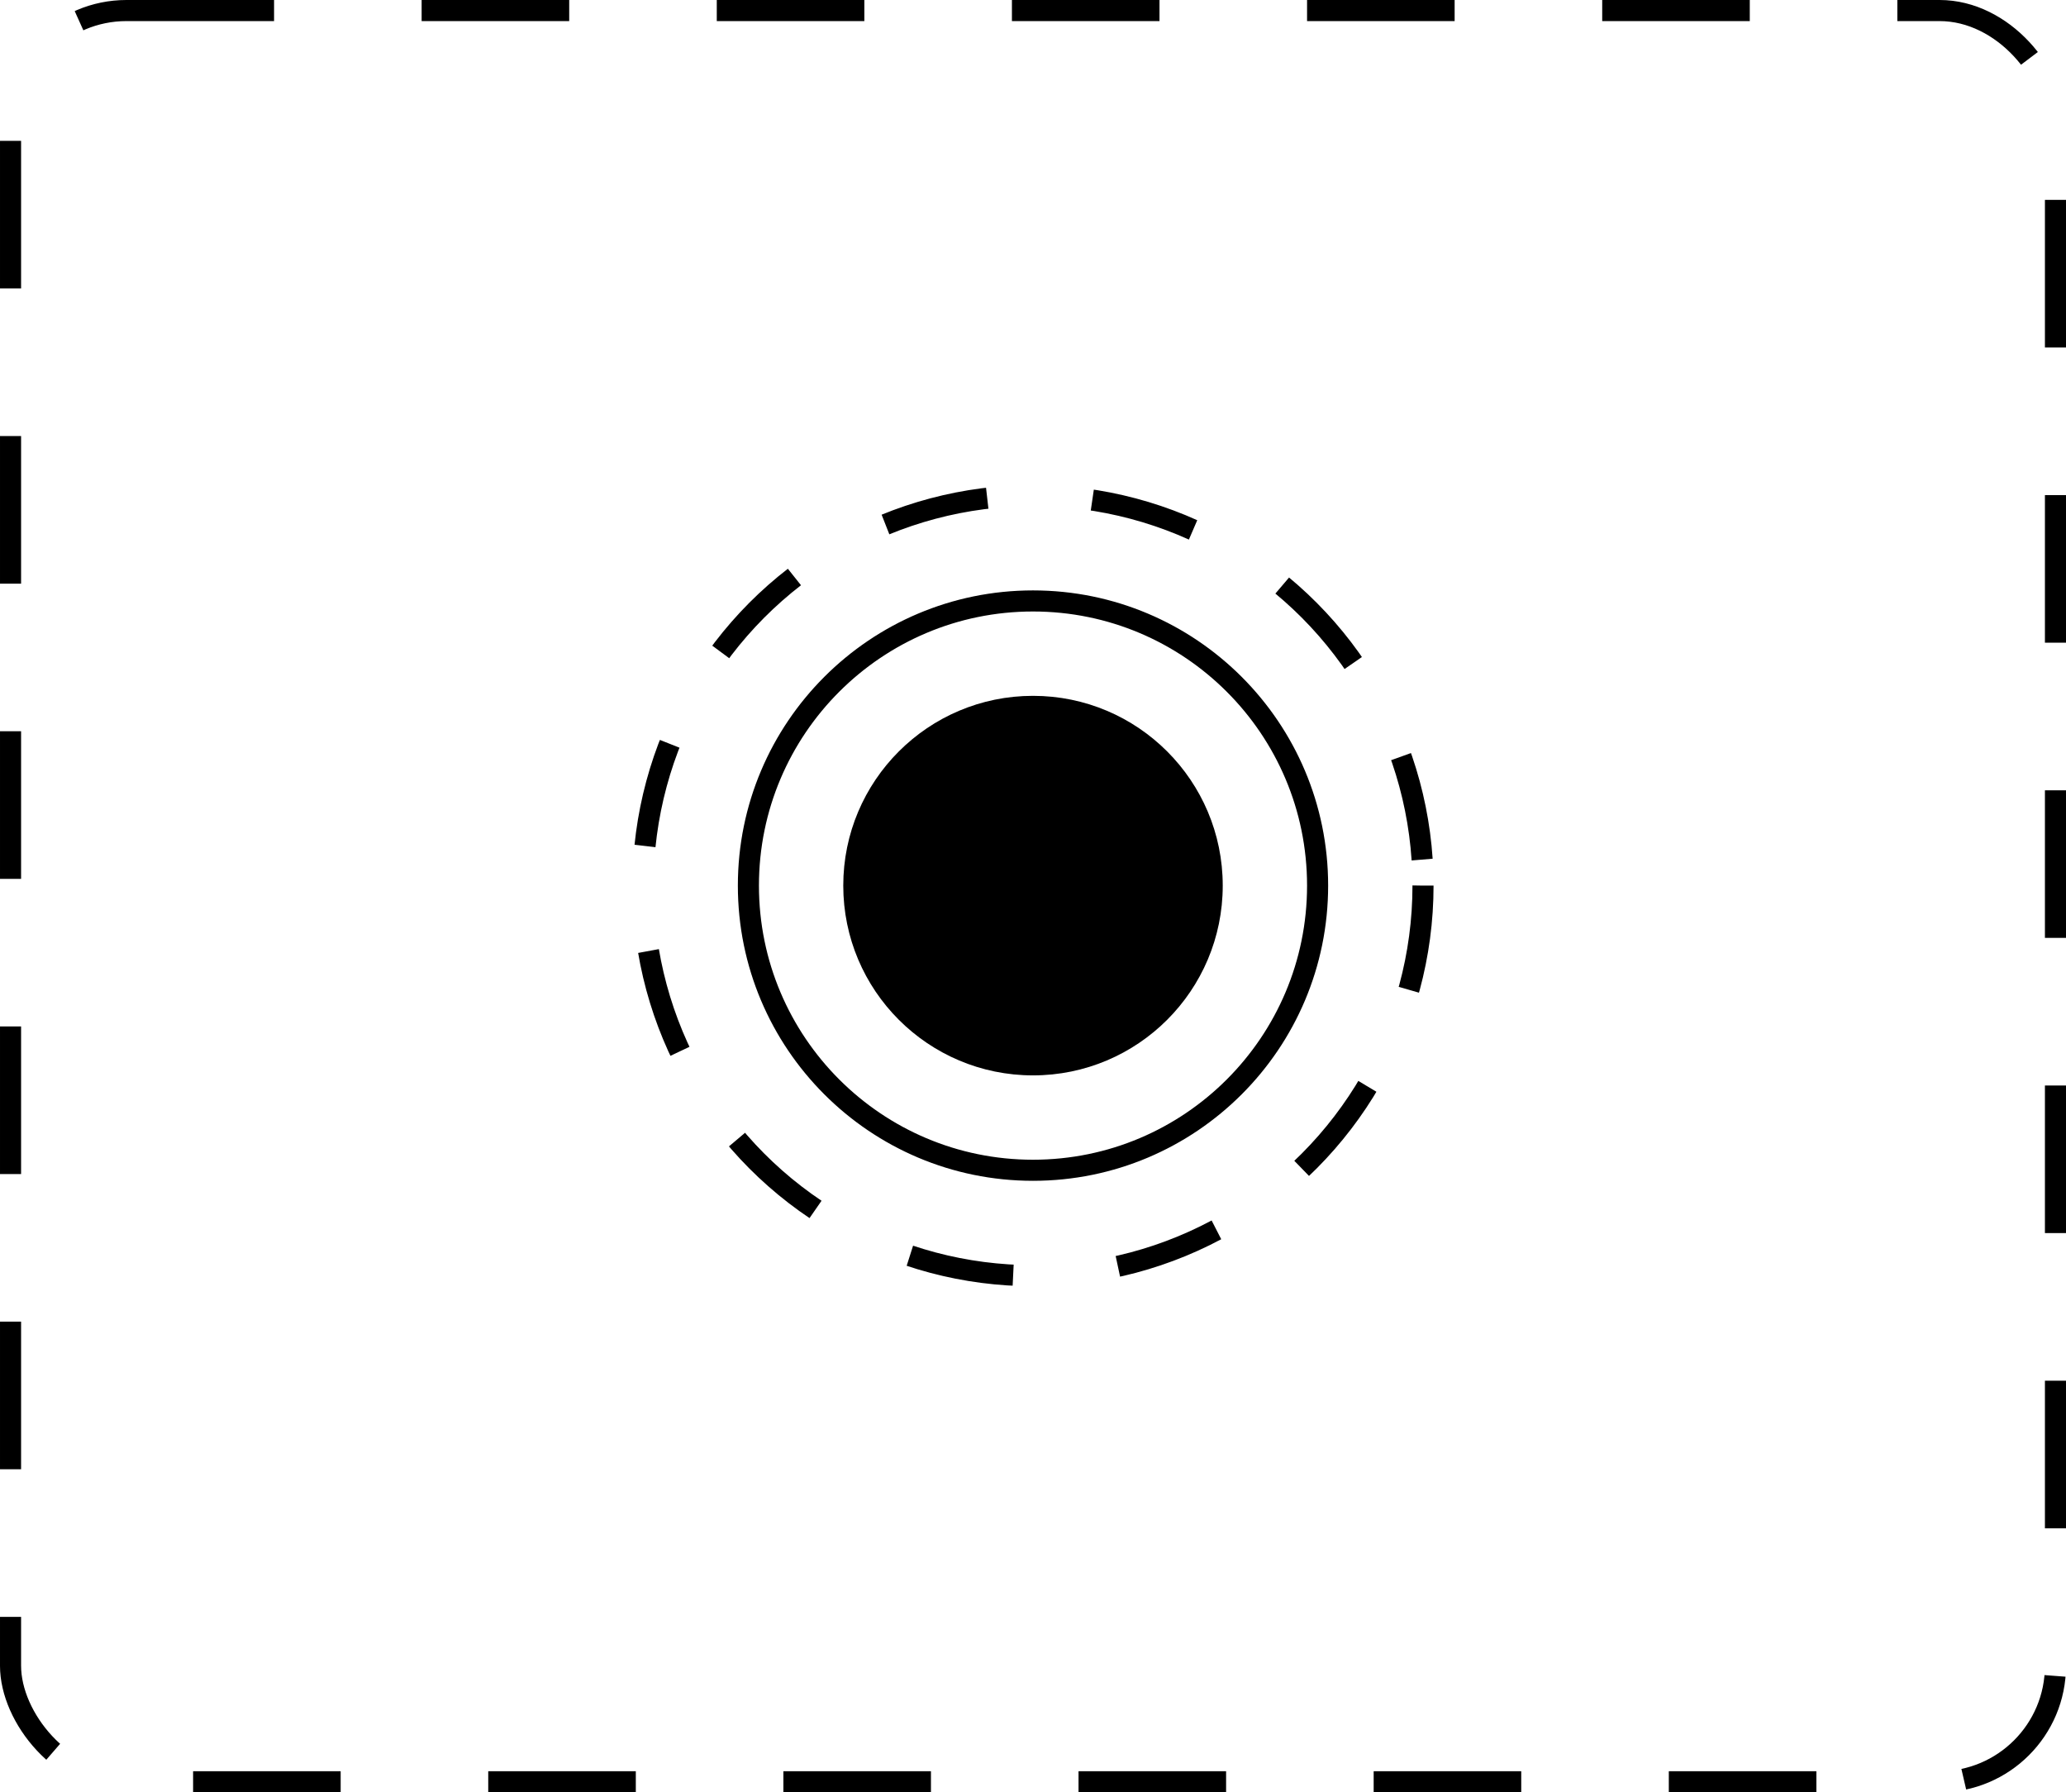
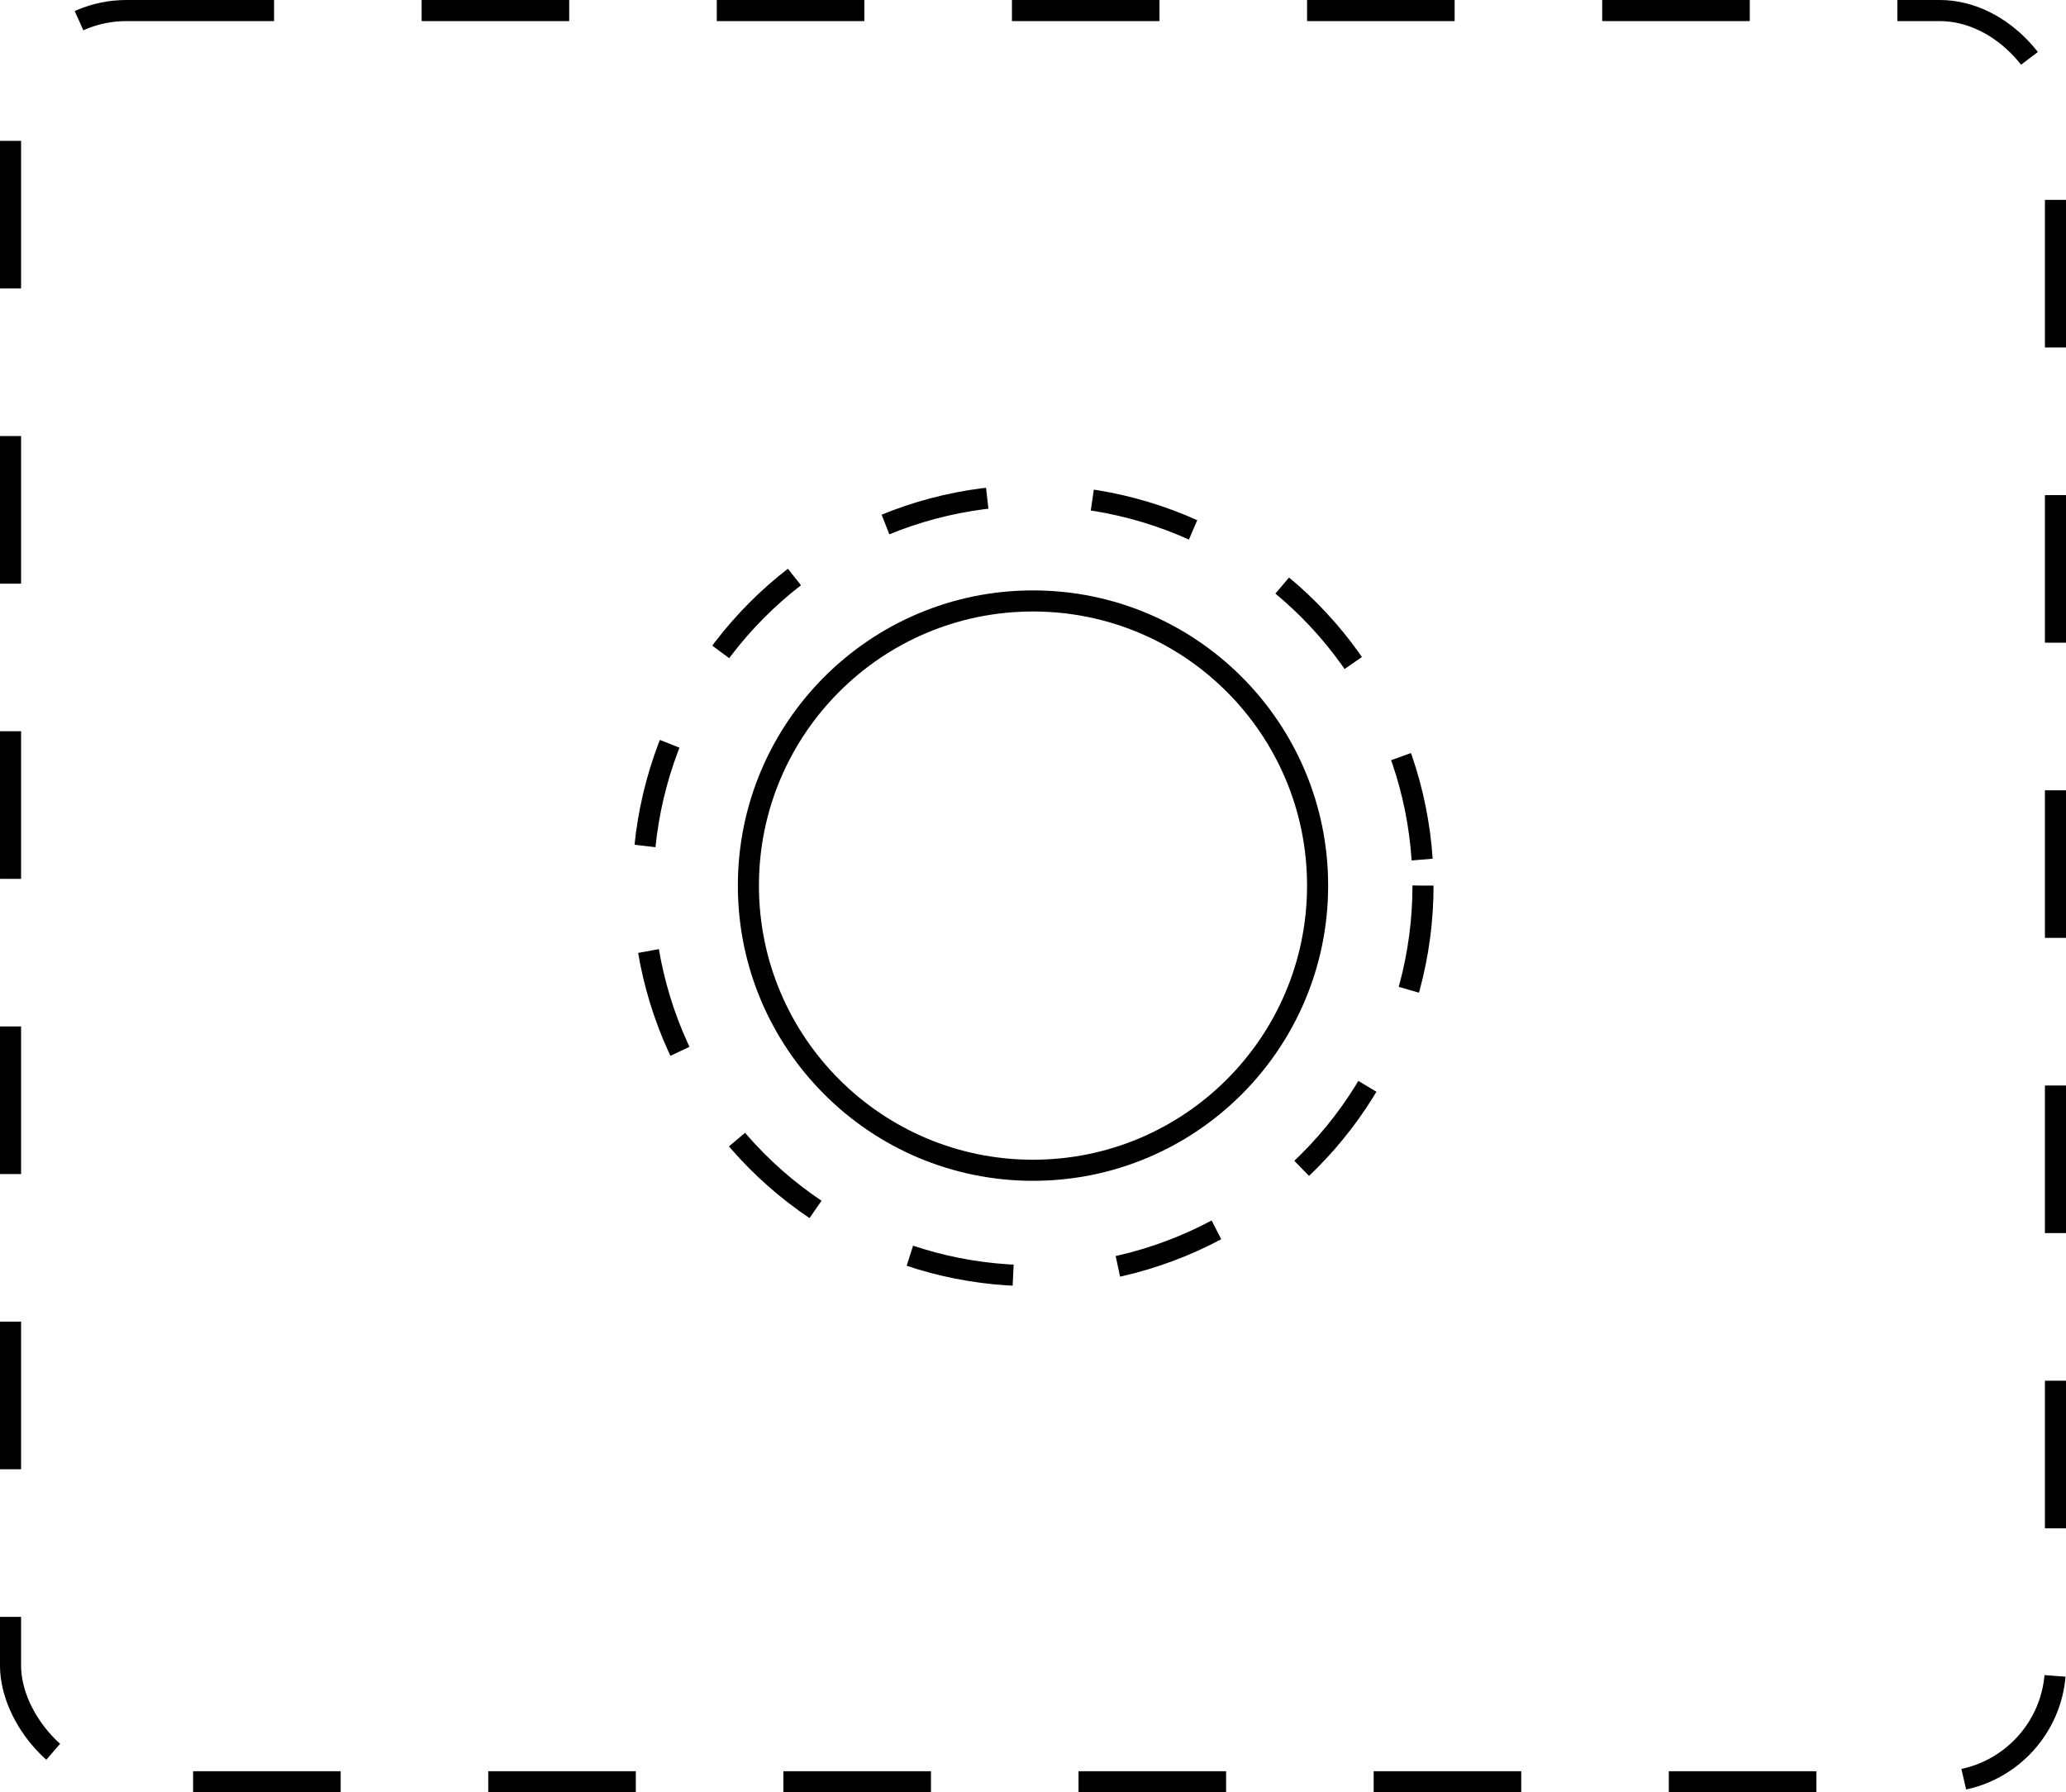
<svg xmlns="http://www.w3.org/2000/svg" width="98" height="85" viewBox="0 0 98 85" fill="none">
  <rect x="0.5" y="0.5" width="97" height="84" rx="5.5" stroke="black" stroke-dasharray="7 7" />
  <circle cx="49" cy="42" r="18.5" stroke="black" stroke-dasharray="5 5" />
  <circle cx="49" cy="42" r="13.5" stroke="black" />
-   <circle cx="49" cy="42" r="9" fill="black" />
</svg>